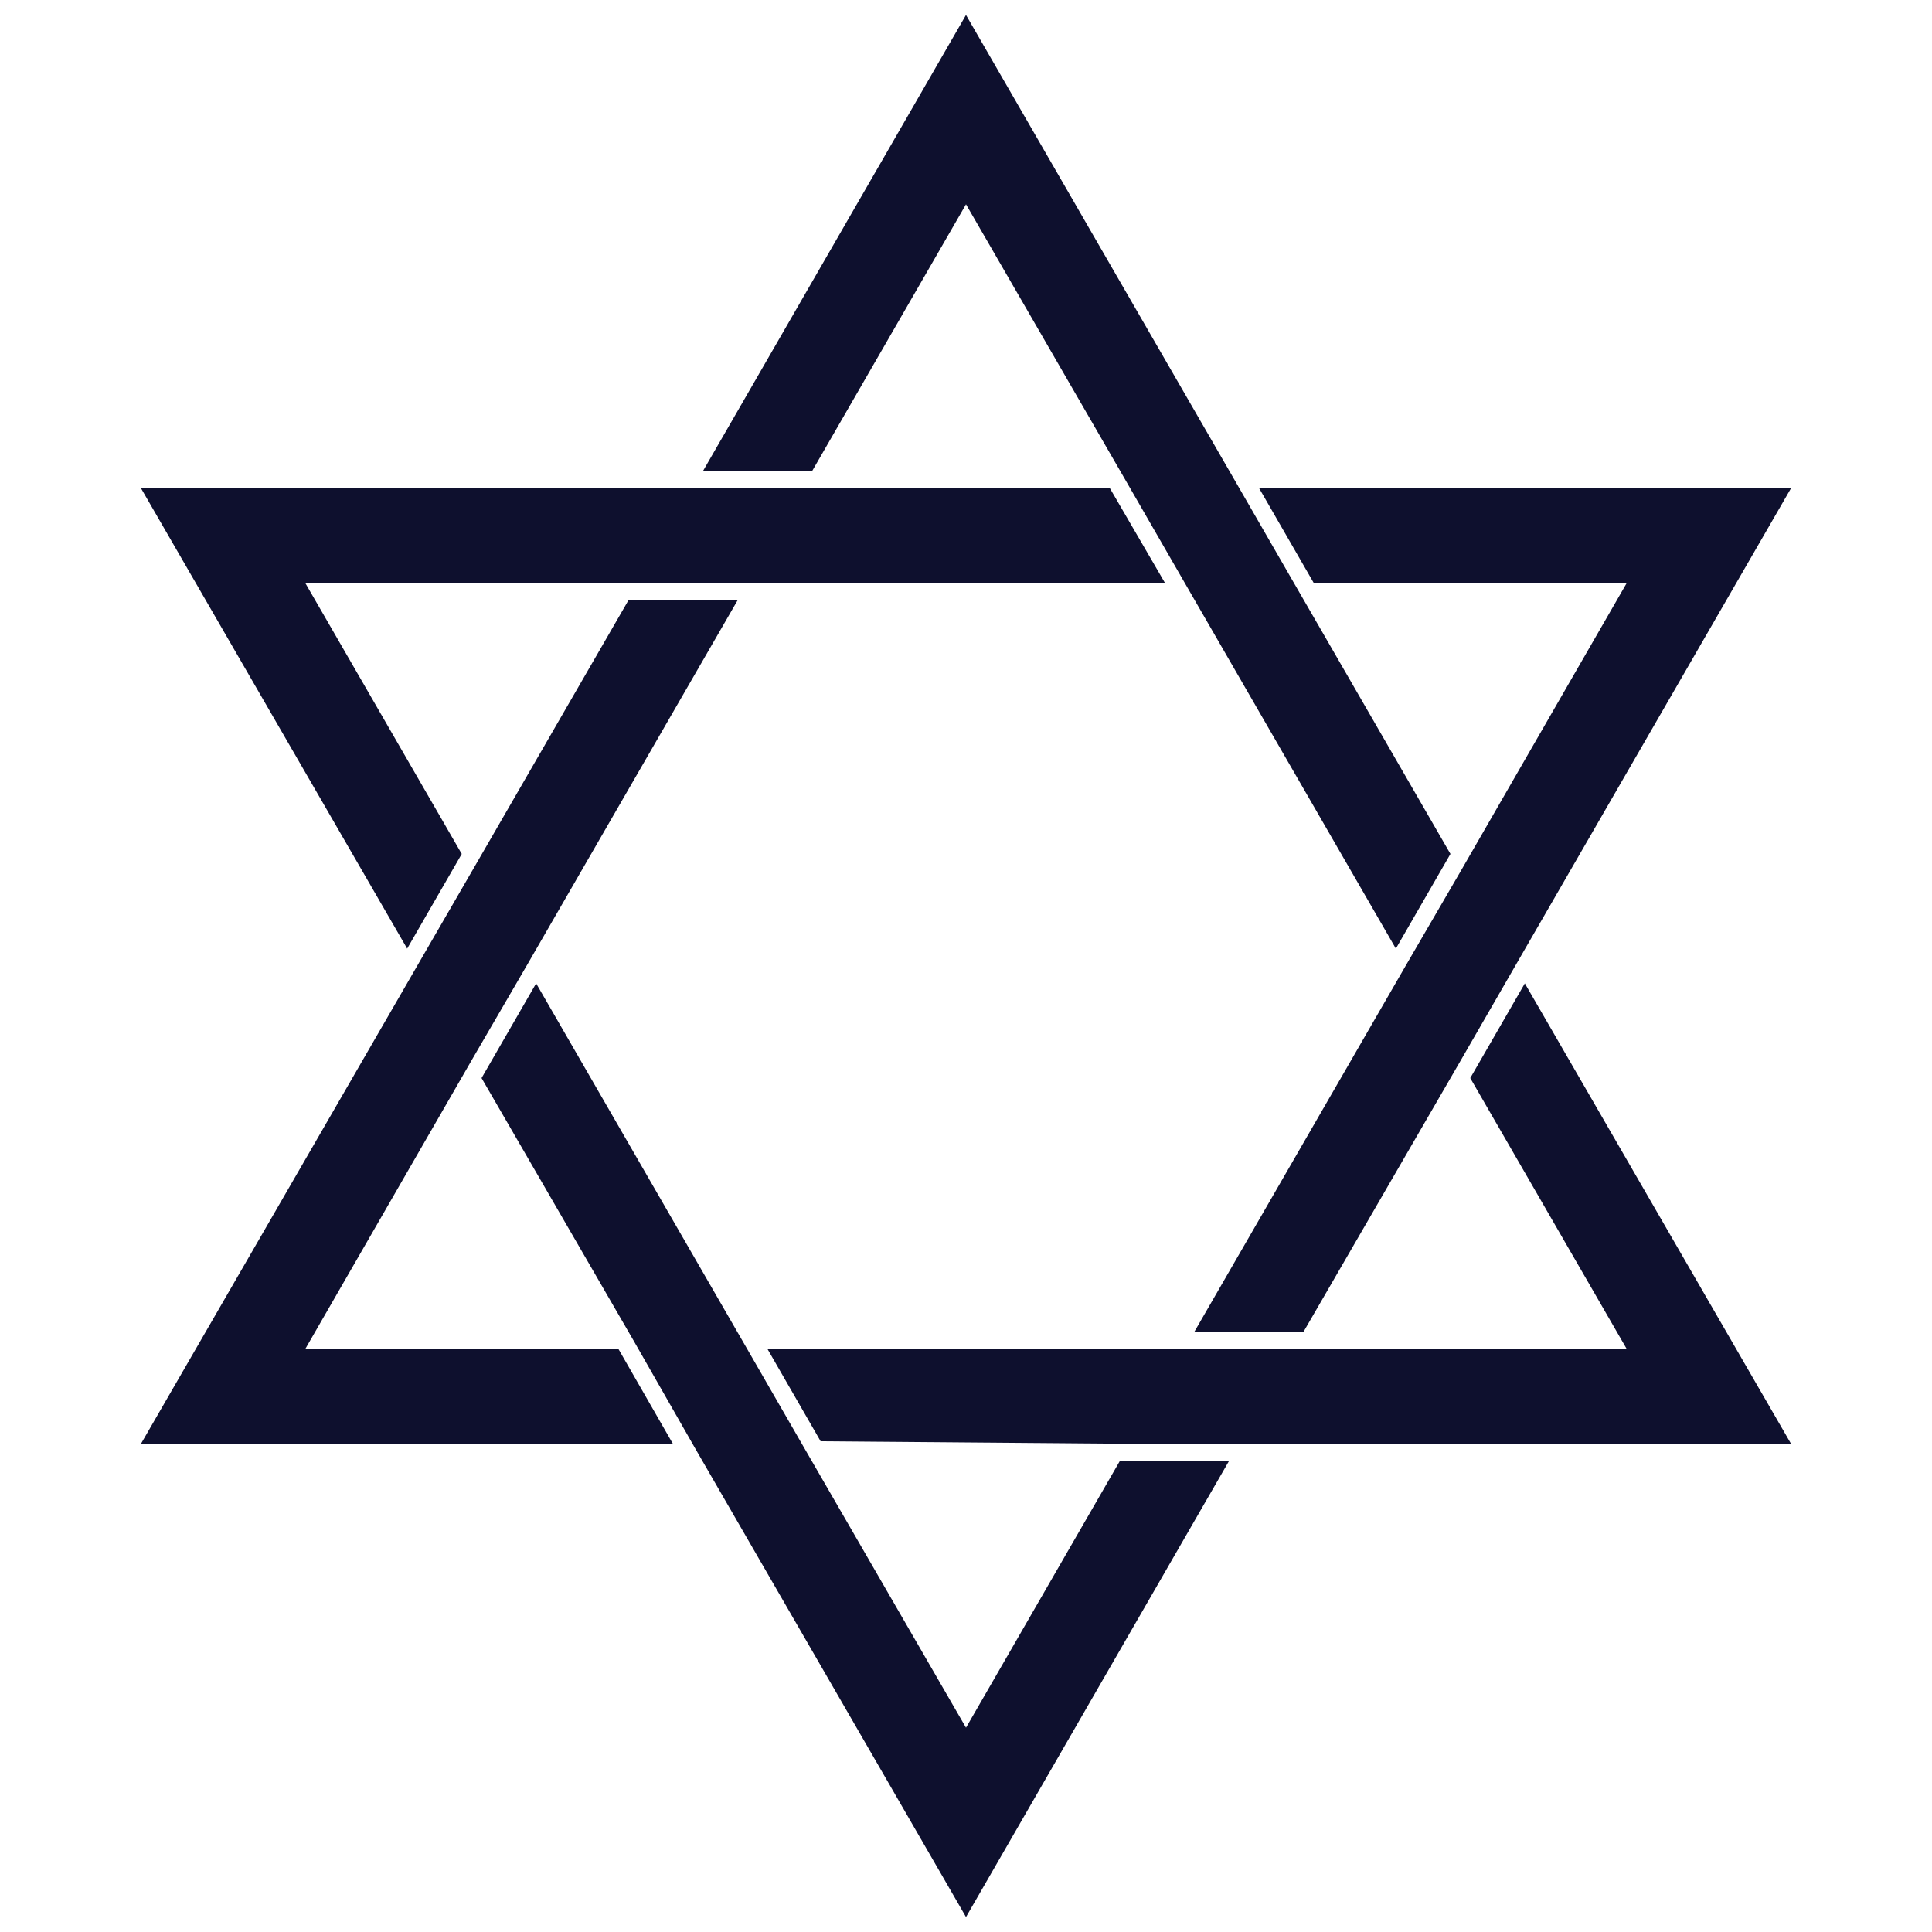
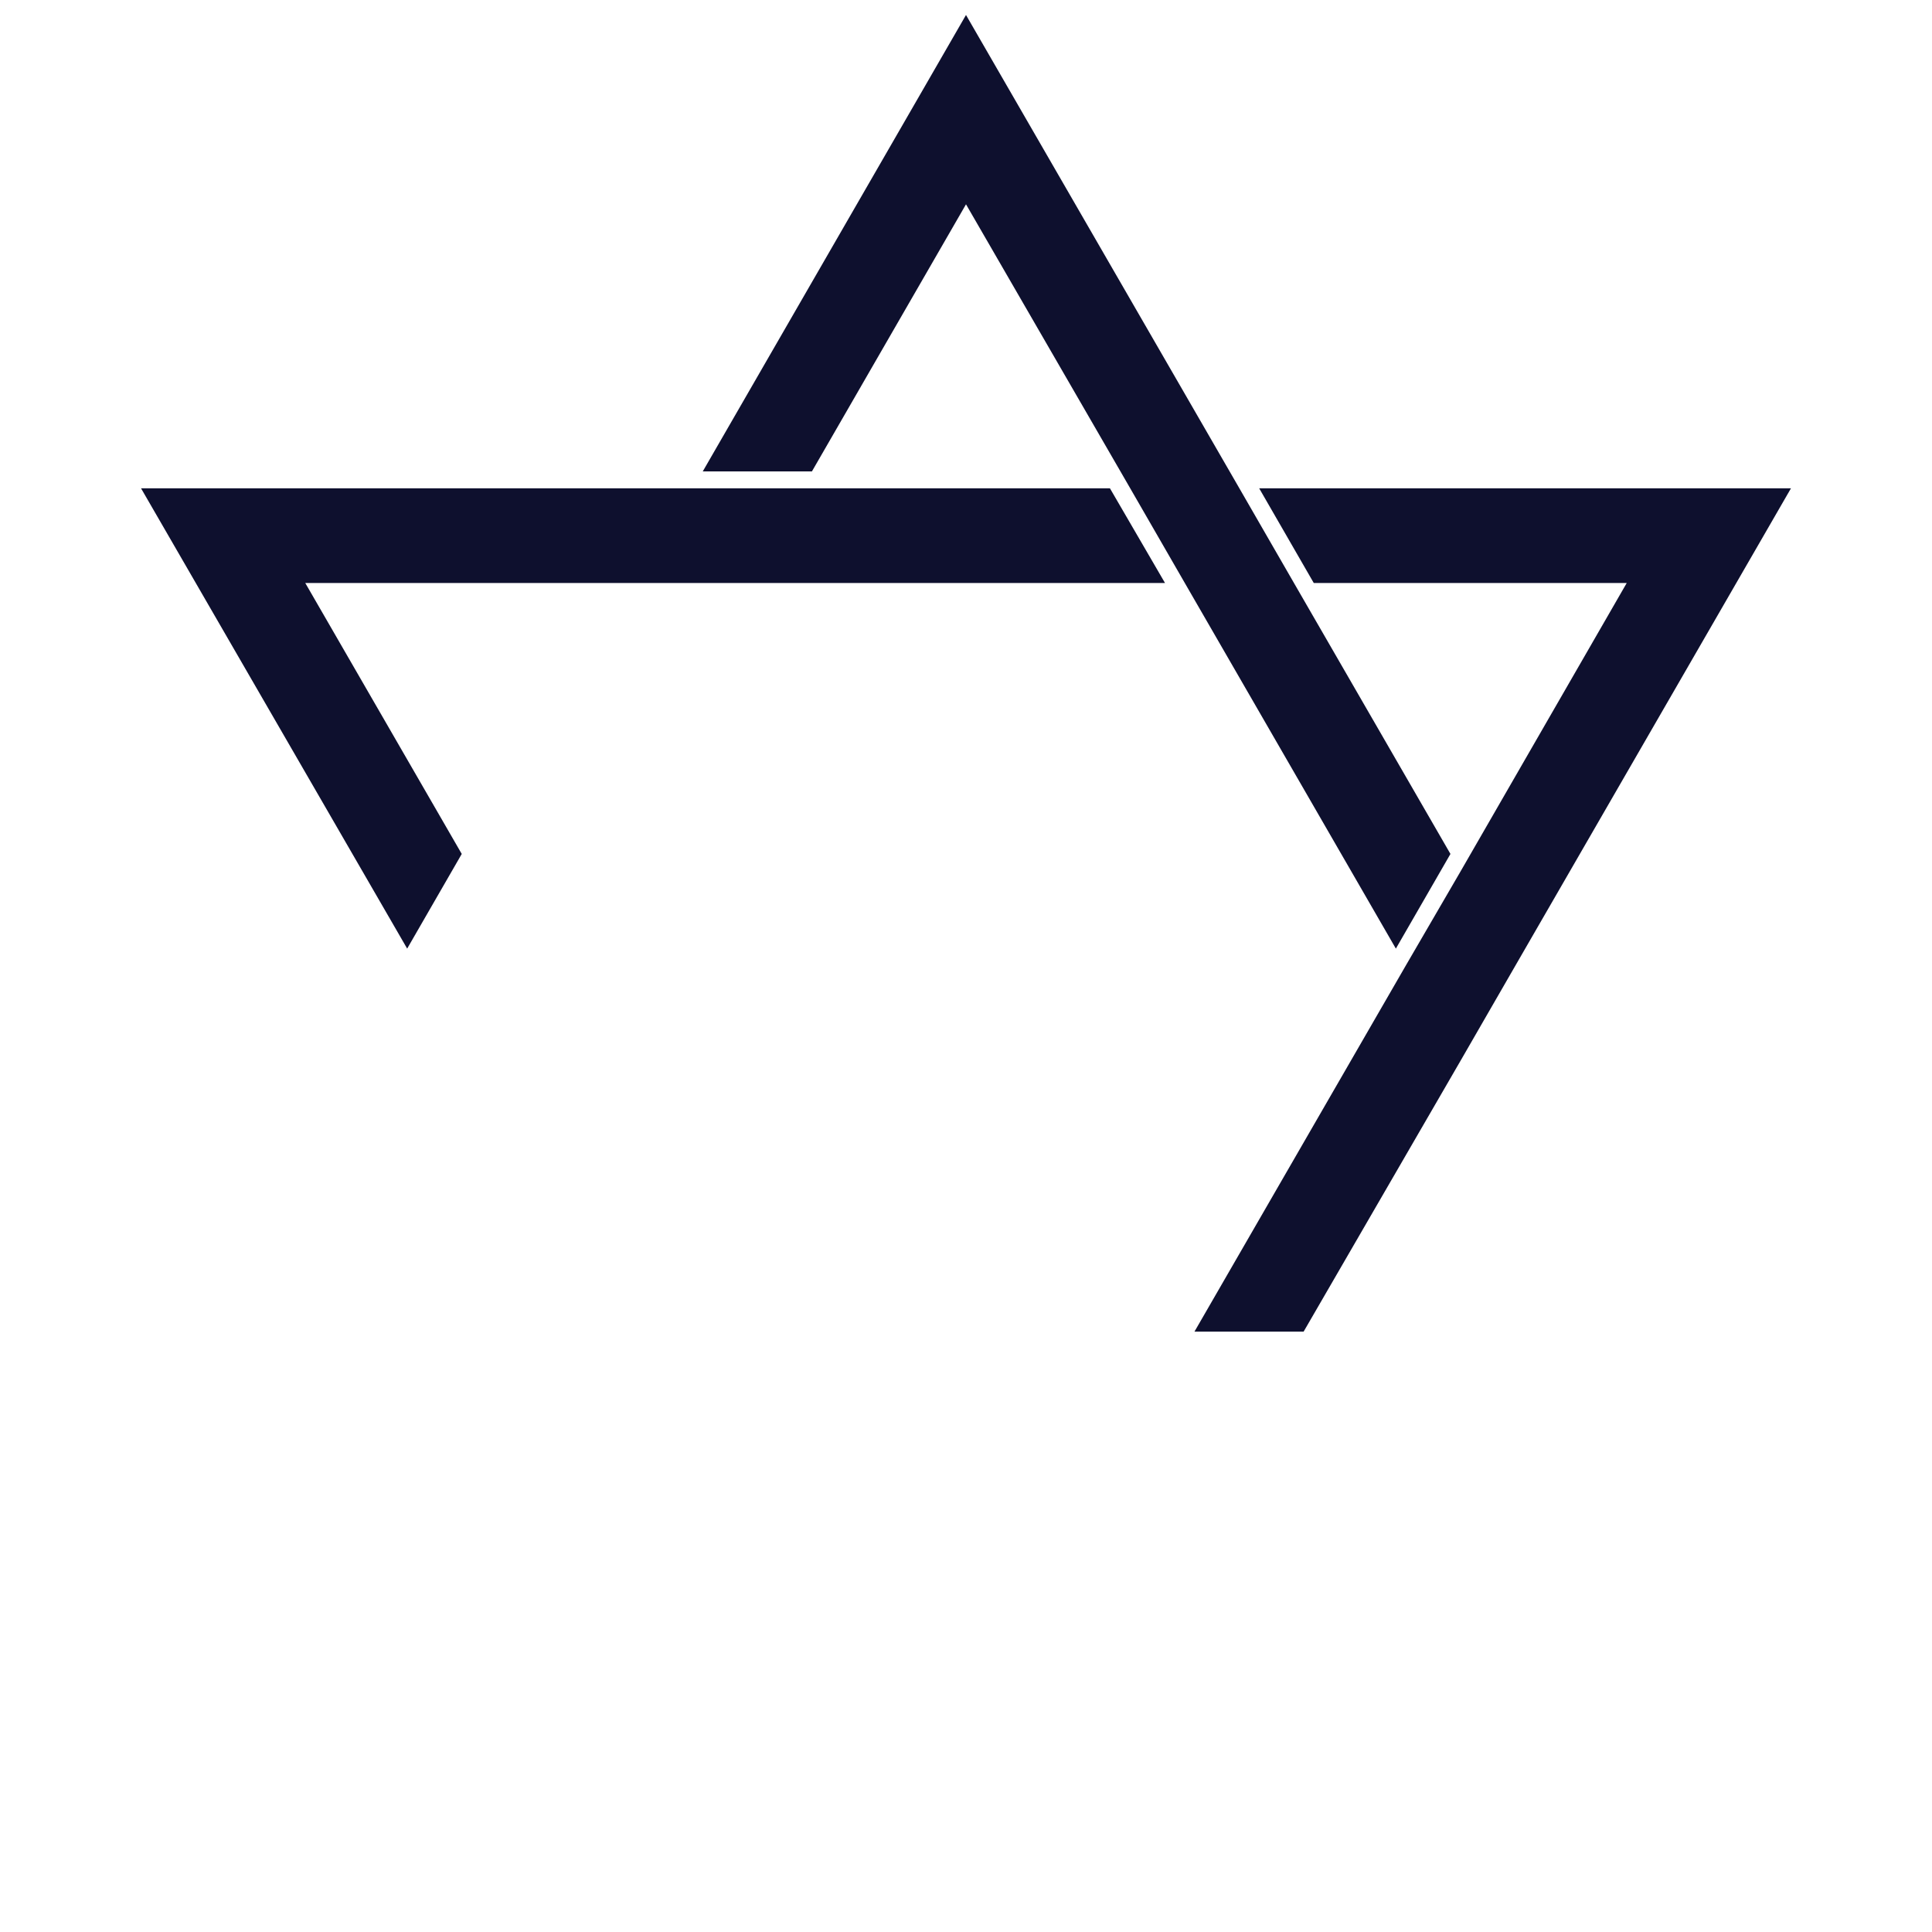
<svg xmlns="http://www.w3.org/2000/svg" version="1.1" x="0px" y="0px" viewBox="0 0 40 40" style="enable-background:new 0 0 40 40;" xml:space="preserve">
  <style type="text/css">
	.st0{display:none;}
	.st1{display:inline;}
	.st2{fill:#0E102E;}
	.st3{fill:none;stroke:#0E102E;stroke-width:1.775;stroke-linecap:round;stroke-miterlimit:10;}
</style>
  <g id="Layer_1" class="st0">
    <g class="st1">
-       <path class="st2" d="M14.72,30.1h0.08v-0.01C14.77,30.1,14.75,30.1,14.72,30.1z M14.72,30.1h0.08v-0.01    C14.77,30.1,14.75,30.1,14.72,30.1z" />
+       <path class="st2" d="M14.72,30.1h0.08v-0.01C14.77,30.1,14.75,30.1,14.72,30.1z M14.72,30.1v-0.01    C14.77,30.1,14.75,30.1,14.72,30.1z" />
      <circle class="st2" cx="21.89" cy="4.85" r="0.83" />
-       <path class="st2" d="M19.41,7.02c0.46,0,0.83-0.37,0.83-0.83c0-0.46-0.37-0.83-0.83-0.83c-0.46,0-0.83,0.37-0.83,0.83    C18.58,6.65,18.95,7.02,19.41,7.02z" />
      <path class="st2" d="M39.44,34.36c-0.02-0.14-0.09-0.28-0.19-0.38l-3.51-3.53l-1.97-11.23c0.15-0.07,0.28-0.14,0.41-0.23    c0.52-0.37,0.86-0.93,0.93-1.56l0.34-2.86c0.13-1.1-0.58-2.13-1.65-2.41c-0.41-0.11-0.83-0.21-1.26-0.31l-8.41-8.42    c-2.28-2.27-5.98-2.27-8.26,0l-8.41,8.42c-0.43,0.1-0.85,0.2-1.26,0.31c-1.07,0.28-1.78,1.31-1.65,2.41l0.34,2.86    c0.07,0.63,0.41,1.19,0.93,1.56c0.13,0.09,0.26,0.16,0.41,0.22L4.26,30.45l-3.51,3.53c-0.1,0.1-0.17,0.24-0.19,0.38l-0.42,3.15    C0.12,37.7,0.17,37.9,0.3,38.04c0.13,0.15,0.31,0.23,0.51,0.23h38.38c0.2,0,0.38-0.08,0.51-0.23c0.13-0.14,0.18-0.34,0.16-0.53    L39.44,34.36z M16.82,4.38c1.75-1.75,4.61-1.75,6.36,0l6.97,6.98c-3.29-0.61-6.74-0.92-10.15-0.92s-6.86,0.31-10.15,0.92    L16.82,4.38z M6.22,17.27l-0.33-2.86c-0.02-0.17,0.01-0.34,0.08-0.49c0.11-0.22,0.31-0.4,0.56-0.46c0.12-0.03,0.24-0.06,0.36-0.09    c0.53-0.13,1.07-0.26,1.61-0.38c3.68-0.79,7.61-1.21,11.5-1.21s7.82,0.42,11.5,1.21c0.54,0.12,1.08,0.25,1.61,0.38    c0.12,0.03,0.24,0.06,0.36,0.09c0.25,0.06,0.45,0.24,0.56,0.46c0.07,0.15,0.1,0.32,0.08,0.49l-0.33,2.86    c-0.03,0.21-0.12,0.38-0.26,0.52c-0.03,0.04-0.07,0.07-0.11,0.1c-0.16,0.11-0.34,0.16-0.52,0.16c-0.06,0-0.12-0.01-0.18-0.02    c-0.18-0.04-0.35-0.08-0.53-0.12c-3.65-0.8-8.16-1.27-12.18-1.27s-8.53,0.47-12.18,1.27c-0.18,0.04-0.35,0.08-0.53,0.12    c-0.06,0.01-0.12,0.02-0.18,0.02c-0.18,0-0.36-0.05-0.52-0.16c-0.04-0.03-0.08-0.06-0.11-0.1C6.34,17.66,6.25,17.48,6.22,17.27z     M1.57,36.93l0.29-2.17l3.5-3.51c0.1-0.1,0.16-0.22,0.19-0.36l0.36-2.07c1.68,0.89,3.99,1.34,6.91,1.34c0.61,0,1.24-0.02,1.9-0.06    c0.03,0,0.05,0,0.08-0.01c0.33-0.03,0.59-0.32,0.59-0.66c0-0.37-0.3-0.67-0.67-0.67h-0.01c-0.04,0-0.08,0.01-0.13,0.01    c-3.83,0.22-6.65-0.24-8.42-1.35l1.41-8.08c0.01,0,0.02,0,0.03-0.01c3.64-0.84,8.28-1.35,12.4-1.35s8.76,0.51,12.4,1.35    c0.01,0.01,0.02,0.01,0.03,0.01l1.98,11.29c-1.57,1.08-4.07,1.52-7.44,1.28v0.01h-0.05c-0.37,0-0.67,0.3-0.67,0.67    c0,0.35,0.27,0.63,0.62,0.66c0.02,0,0.03,0.01,0.05,0.01h0.06c0.58,0.04,1.12,0.06,1.65,0.06c2.81,0,4.99-0.53,6.51-1.57l3,3.01    l0.29,2.17H1.57z" />
      <path class="st2" d="M19.97,5.14c0.46,0,0.83-0.37,0.83-0.83c0-0.46-0.37-0.83-0.83-0.83c-0.46,0-0.83,0.37-0.83,0.83    C19.14,4.77,19.51,5.14,19.97,5.14z" />
      <circle class="st2" cx="21.36" cy="6.64" r="0.77" />
      <circle class="st2" cx="23.38" cy="6.18" r="0.77" />
      <circle class="st2" cx="23.63" cy="7.93" r="0.77" />
      <circle class="st2" cx="25.34" cy="8.6" r="0.77" />
    </g>
  </g>
  <g id="Layer_2" class="st0">
    <g class="st1">
      <path class="st3" d="M11.86,20.23c3.13,2.03,3.44,7.19,3.44,7.19s-4.38,1.99-7.51-0.04c-3.13-2.03-5.8-8.84-5.8-8.84    S8.74,18.2,11.86,20.23z" />
      <path class="st3" d="M19.69,26.57c-3.4-4.27-2.14-11.34-0.06-14.24c5.22-7.27,11.53-6.14,17.25-10.65    c2.45,6.71,1.89,15.76-2.16,21.3c-3.16,4.33-9.2,5.15-11.48,4.5" />
      <path class="st3" d="M16.97,38.96c0.33-11.87,7.05-21.03,15.09-28.41" />
    </g>
  </g>
  <g id="Layer_3">
    <g>
      <polygon class="st2" points="33.68,12.07 30.24,18.04 30.24,18.04 29.1,20 29.1,20 24.73,27.57 26.99,27.57 30.24,21.96     30.24,21.96 31.37,20 31.37,20 37.08,10.11 26.07,10.11 27.2,12.07   " />
      <polygon class="st2" points="20,4.23 23.4,10.11 23.4,10.11 24.53,12.07 24.53,12.07 28.9,19.64 30.03,17.68 26.79,12.07     26.79,12.07 25.66,10.11 25.66,10.11 20,0.31 14.55,9.76 16.81,9.76   " />
-       <polygon class="st2" points="23.08,29.89 23.08,29.89 25.66,29.89 25.66,29.89 37.08,29.89 31.57,20.36 30.44,22.32 33.68,27.93     27.03,27.93 26.79,27.93 24.53,27.93 24.45,27.93 15.89,27.93 16.99,29.84   " />
      <polygon class="st2" points="6.32,12.07 12.9,12.07 13.21,12.07 15.47,12.07 15.48,12.07 24.12,12.07 22.98,10.11 16.85,10.11     16.6,10.11 14.34,10.11 14.28,10.11 2.92,10.11 8.43,19.64 9.56,17.68   " />
-       <polygon class="st2" points="20,35.77 16.6,29.89 16.6,29.89 15.47,27.93 15.47,27.93 11.1,20.36 9.97,22.32 13.12,27.76     13.12,27.76 14.4,30 14.4,30 20,39.69 25.45,30.24 23.19,30.24   " />
-       <polygon class="st2" points="12.8,27.93 6.32,27.93 9.76,21.96 9.76,21.96 10.9,20 10.9,20 15.27,12.43 13.01,12.43 9.92,17.78     9.92,17.78 8.63,20.01 8.63,20.01 2.92,29.89 13.93,29.89 12.81,27.94   " />
    </g>
  </g>
</svg>